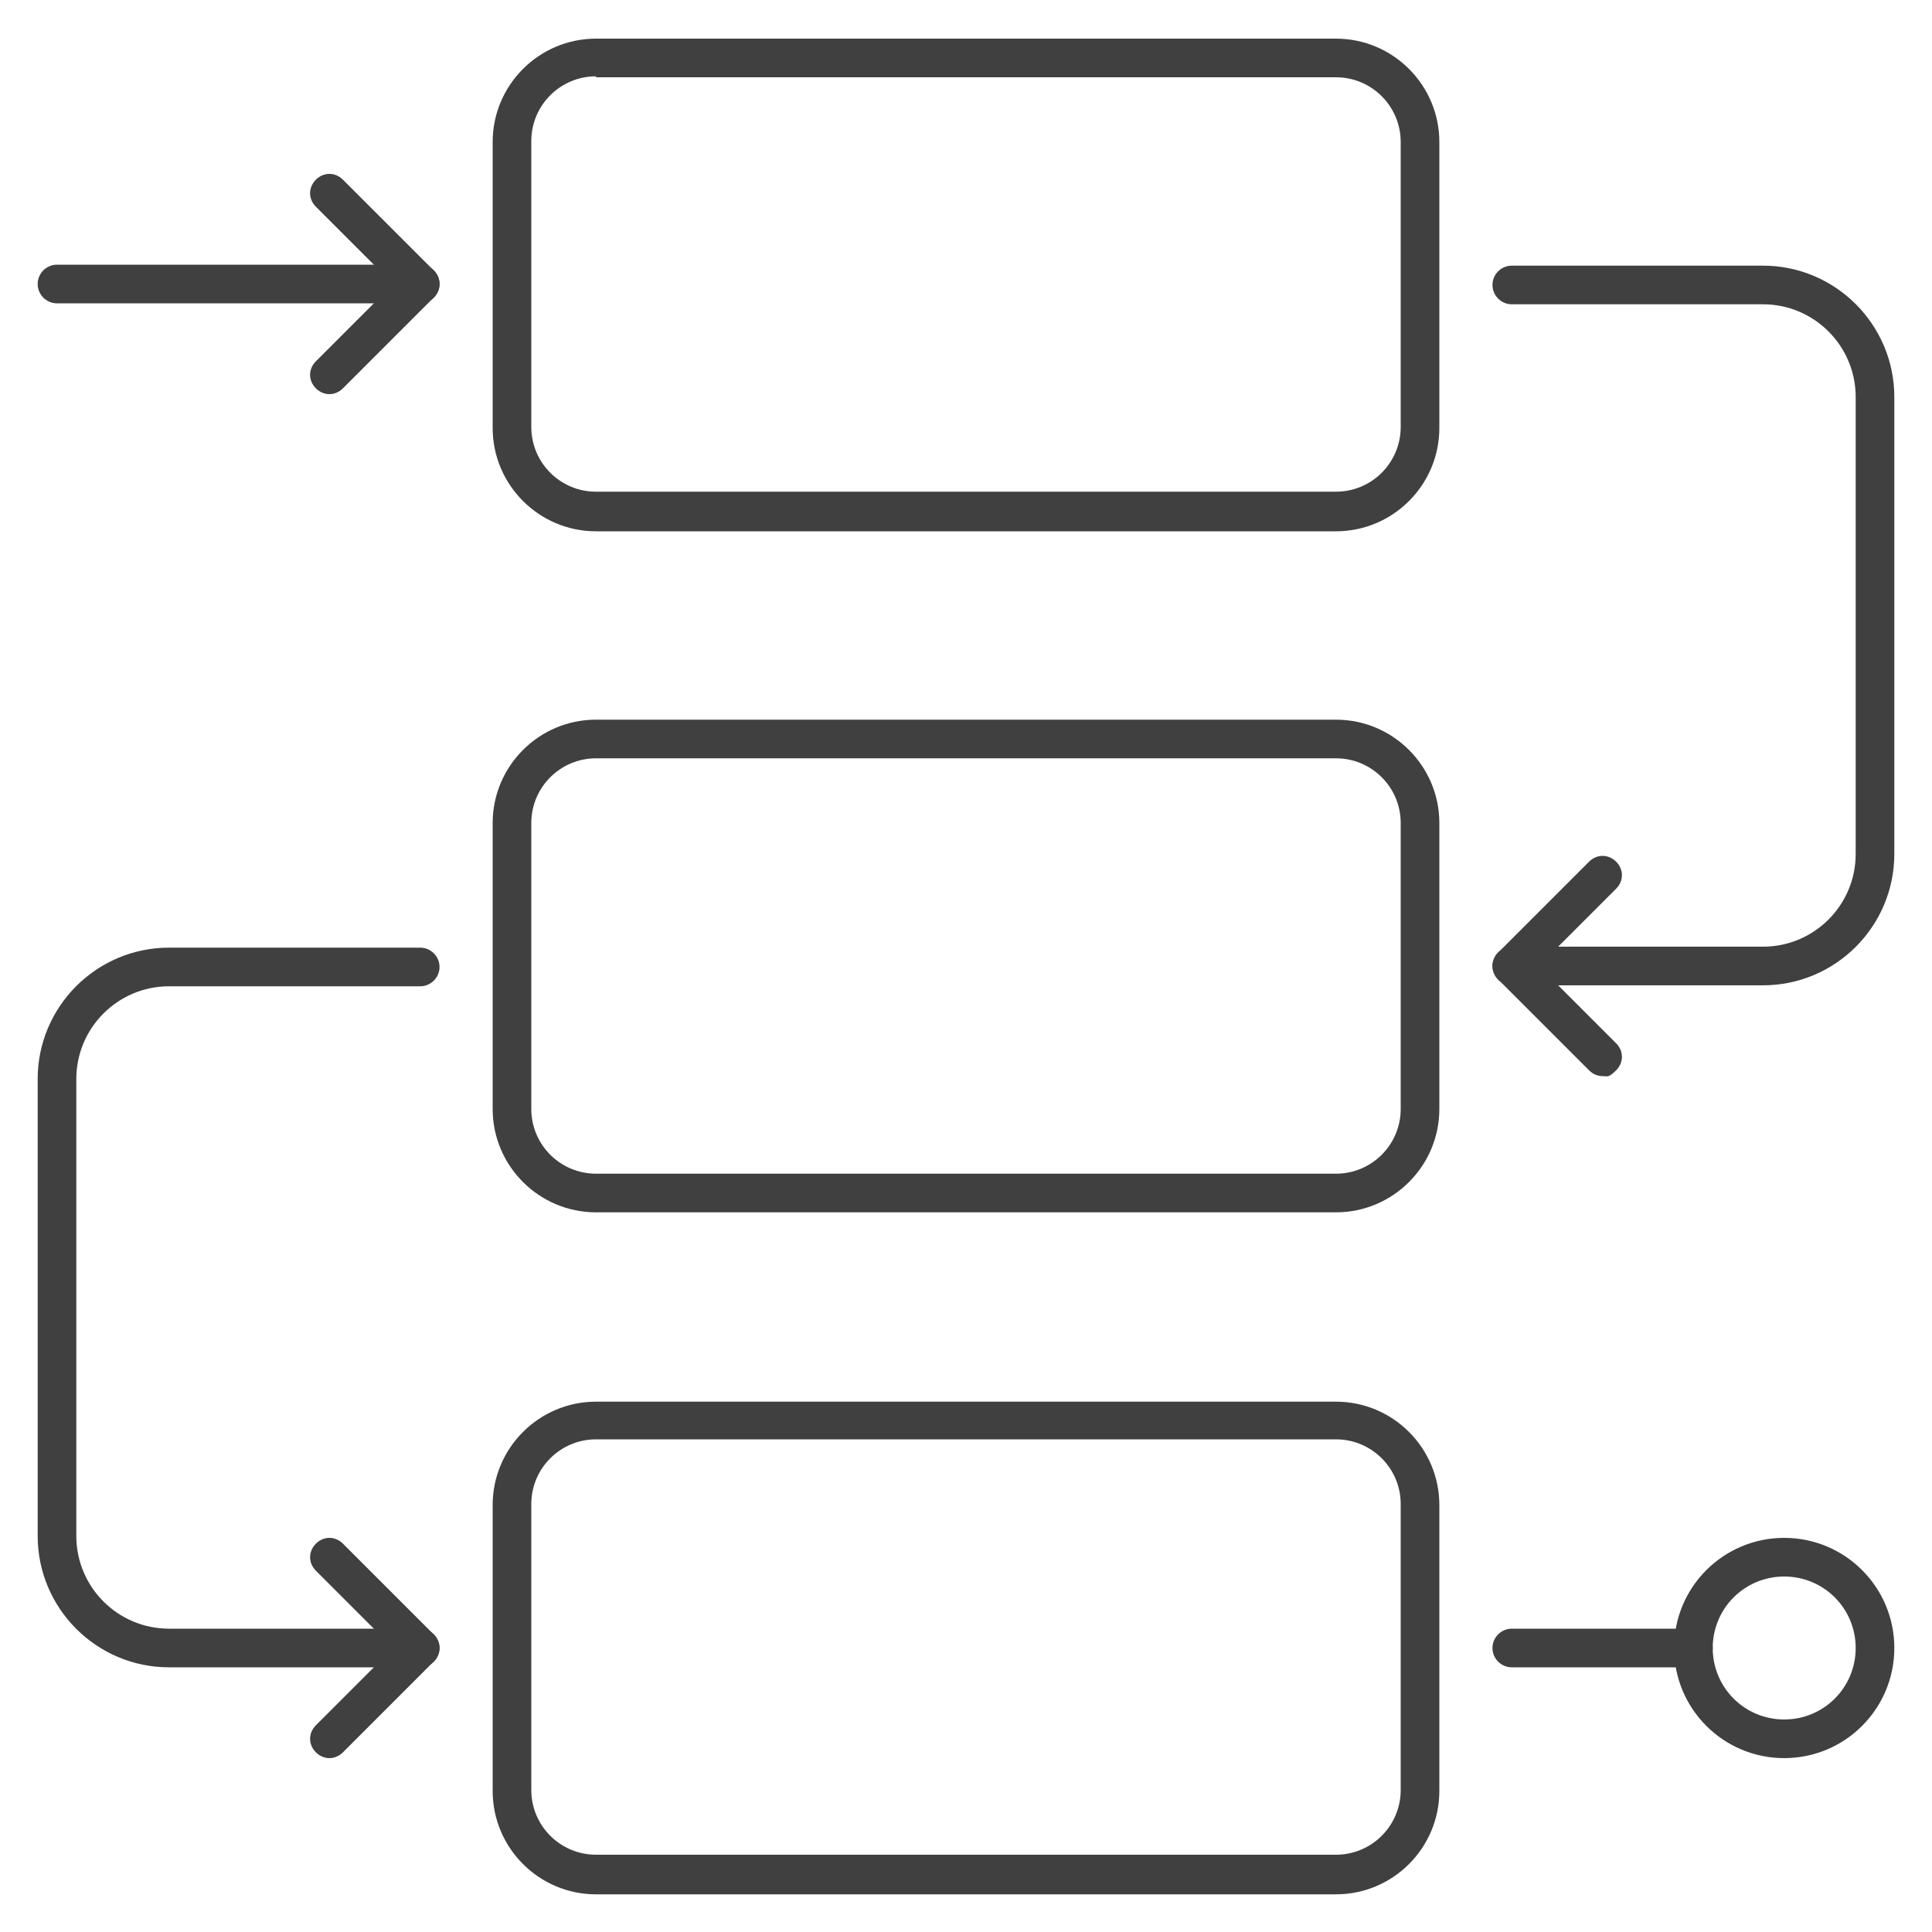
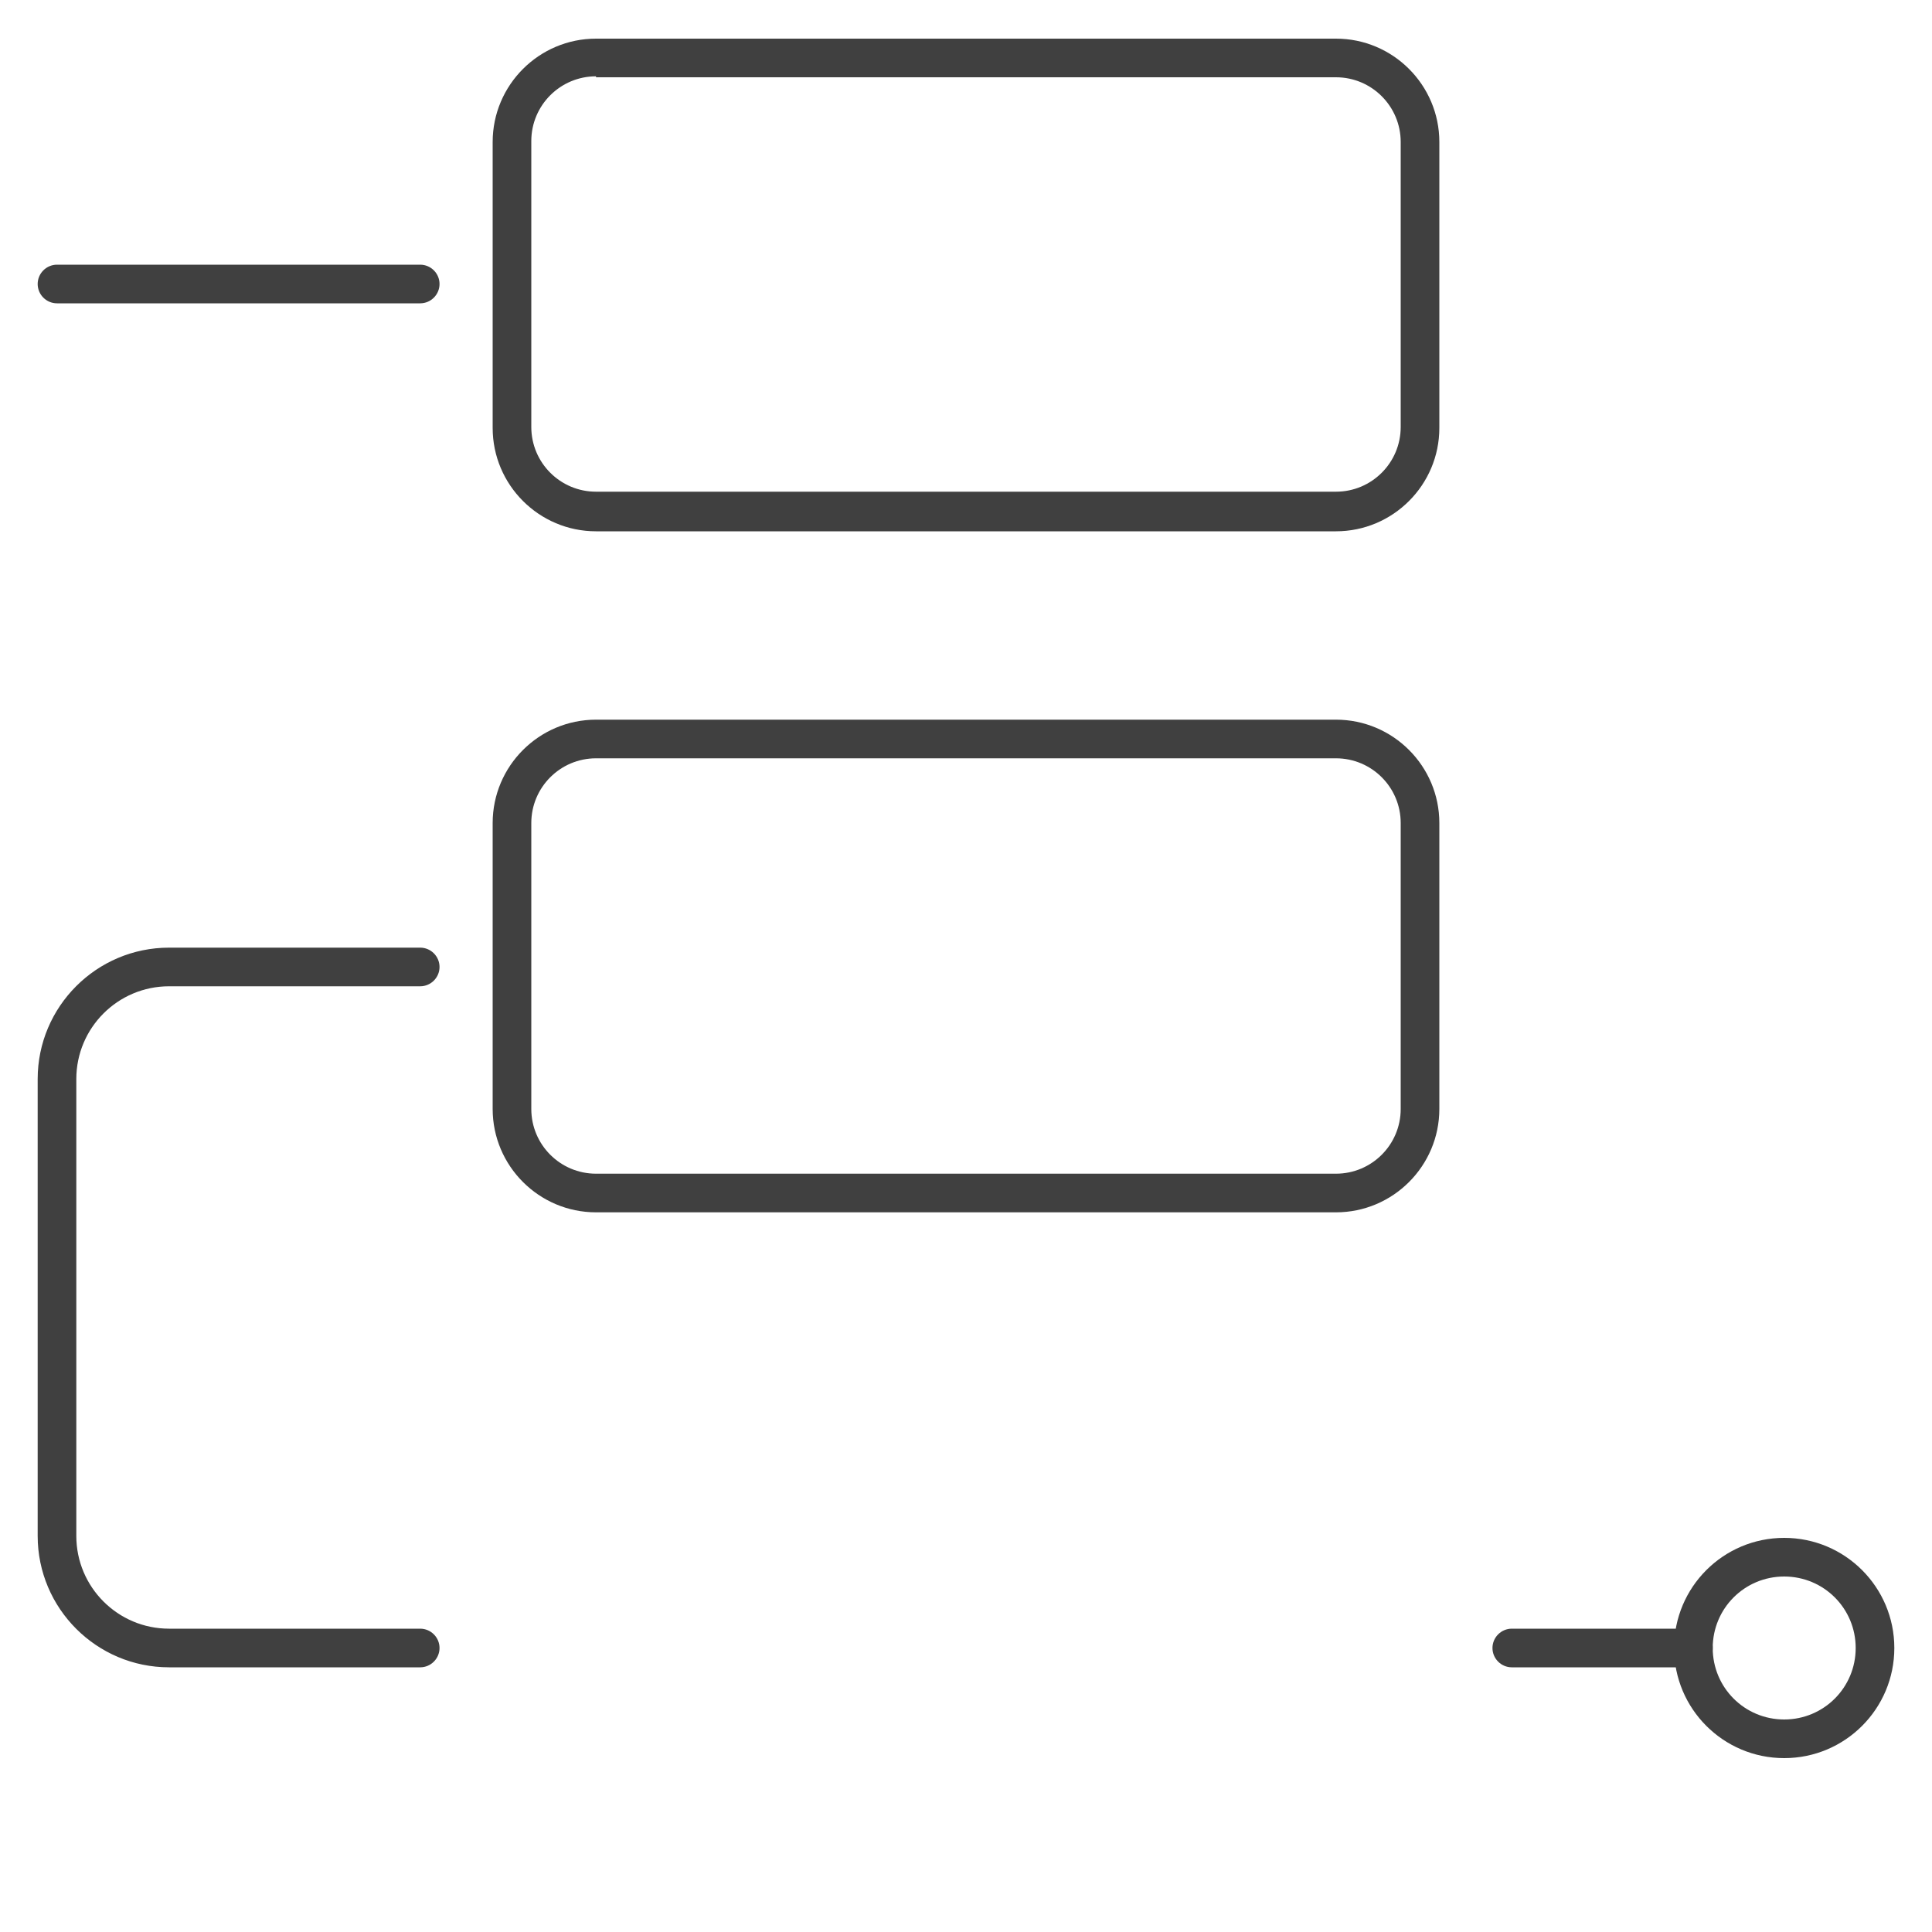
<svg xmlns="http://www.w3.org/2000/svg" id="Ebene_1" viewBox="0 0 200 200">
  <defs>
    <style>      .st0 {        fill: #404040;      }    </style>
  </defs>
  <path class="st0" d="M138.3,55H61.7c-5.9,0-10.7-4.8-10.7-10.7V14.7c0-5.9,4.8-10.7,10.7-10.7h76.6c5.9,0,10.7,4.8,10.7,10.7v29.6c0,5.9-4.8,10.7-10.7,10.7ZM61.7,7.9c-3.7,0-6.7,3-6.7,6.7v29.6c0,3.7,3,6.7,6.7,6.7h76.6c3.7,0,6.7-3,6.7-6.7V14.7c0-3.7-3-6.7-6.7-6.7H61.7Z" />
  <path class="st0" d="M138.3,125.5H61.7c-5.9,0-10.7-4.8-10.7-10.7v-29.6c0-5.9,4.8-10.7,10.7-10.7h76.6c5.9,0,10.7,4.8,10.7,10.7v29.6c0,5.9-4.8,10.7-10.7,10.7ZM61.7,78.5c-3.7,0-6.7,3-6.7,6.7v29.6c0,3.7,3,6.7,6.7,6.7h76.6c3.7,0,6.7-3,6.7-6.7v-29.6c0-3.7-3-6.7-6.7-6.7H61.7Z" />
-   <path class="st0" d="M138.3,196.1H61.7c-5.9,0-10.7-4.8-10.7-10.7v-29.6c0-5.9,4.8-10.7,10.7-10.7h76.6c5.9,0,10.7,4.8,10.7,10.7v29.6c0,5.9-4.8,10.7-10.7,10.7ZM61.7,149c-3.7,0-6.7,3-6.7,6.7v29.6c0,3.7,3,6.7,6.7,6.7h76.6c3.7,0,6.7-3,6.7-6.7v-29.6c0-3.7-3-6.7-6.7-6.7H61.7Z" />
-   <path class="st0" d="M34.1,40.8c-.5,0-1-.2-1.4-.6-.8-.8-.8-2,0-2.8l8-8-8-8c-.8-.8-.8-2,0-2.8.8-.8,2-.8,2.8,0l9.4,9.4c.8.8.8,2,0,2.8l-9.4,9.4c-.4.4-.9.6-1.4.6Z" />
  <path class="st0" d="M43.5,31.4H5.9c-1.1,0-2-.9-2-2s.9-2,2-2h37.6c1.1,0,2,.9,2,2s-.9,2-2,2Z" />
  <path class="st0" d="M175.3,172.6h-18.8c-1.1,0-2-.9-2-2s.9-2,2-2h18.8c1.1,0,2,.9,2,2s-.9,2-2,2Z" />
-   <path class="st0" d="M34.1,182c-.5,0-1-.2-1.4-.6-.8-.8-.8-2,0-2.8l8-8-8-8c-.8-.8-.8-2,0-2.8.8-.8,2-.8,2.8,0l9.4,9.4c.4.4.6.9.6,1.4s-.2,1-.6,1.4l-9.4,9.4c-.4.4-.9.6-1.4.6Z" />
  <path class="st0" d="M43.5,172.6h-26c-7.5,0-13.6-6.1-13.6-13.6v-47.3c0-7.5,6.1-13.6,13.6-13.6h26c1.1,0,2,.9,2,2s-.9,2-2,2h-26c-5.3,0-9.6,4.3-9.6,9.6v47.3c0,5.3,4.3,9.6,9.6,9.6h26c1.1,0,2,.9,2,2s-.9,2-2,2Z" />
-   <path class="st0" d="M165.9,111.4c-.5,0-1-.2-1.4-.6l-9.4-9.4c-.8-.8-.8-2,0-2.8l9.4-9.4c.8-.8,2-.8,2.8,0,.8.8.8,2,0,2.8l-8,8,8,8c.8.8.8,2,0,2.8s-.9.6-1.4.6Z" />
-   <path class="st0" d="M182.5,102h-26c-1.1,0-2-.9-2-2s.9-2,2-2h26c5.3,0,9.6-4.3,9.6-9.6v-47.3c0-5.3-4.3-9.6-9.6-9.6h-26c-1.1,0-2-.9-2-2s.9-2,2-2h26c7.5,0,13.6,6.1,13.6,13.6v47.3c0,7.5-6.1,13.6-13.6,13.6Z" />
  <path class="st0" d="M184.7,182c-6.3,0-11.4-5.1-11.4-11.4s5.1-11.4,11.4-11.4,11.4,5.1,11.4,11.4-5.1,11.4-11.4,11.4ZM184.7,163.2c-4.1,0-7.4,3.3-7.4,7.4s3.3,7.4,7.4,7.4,7.4-3.3,7.4-7.4-3.3-7.4-7.4-7.4Z" />
</svg>